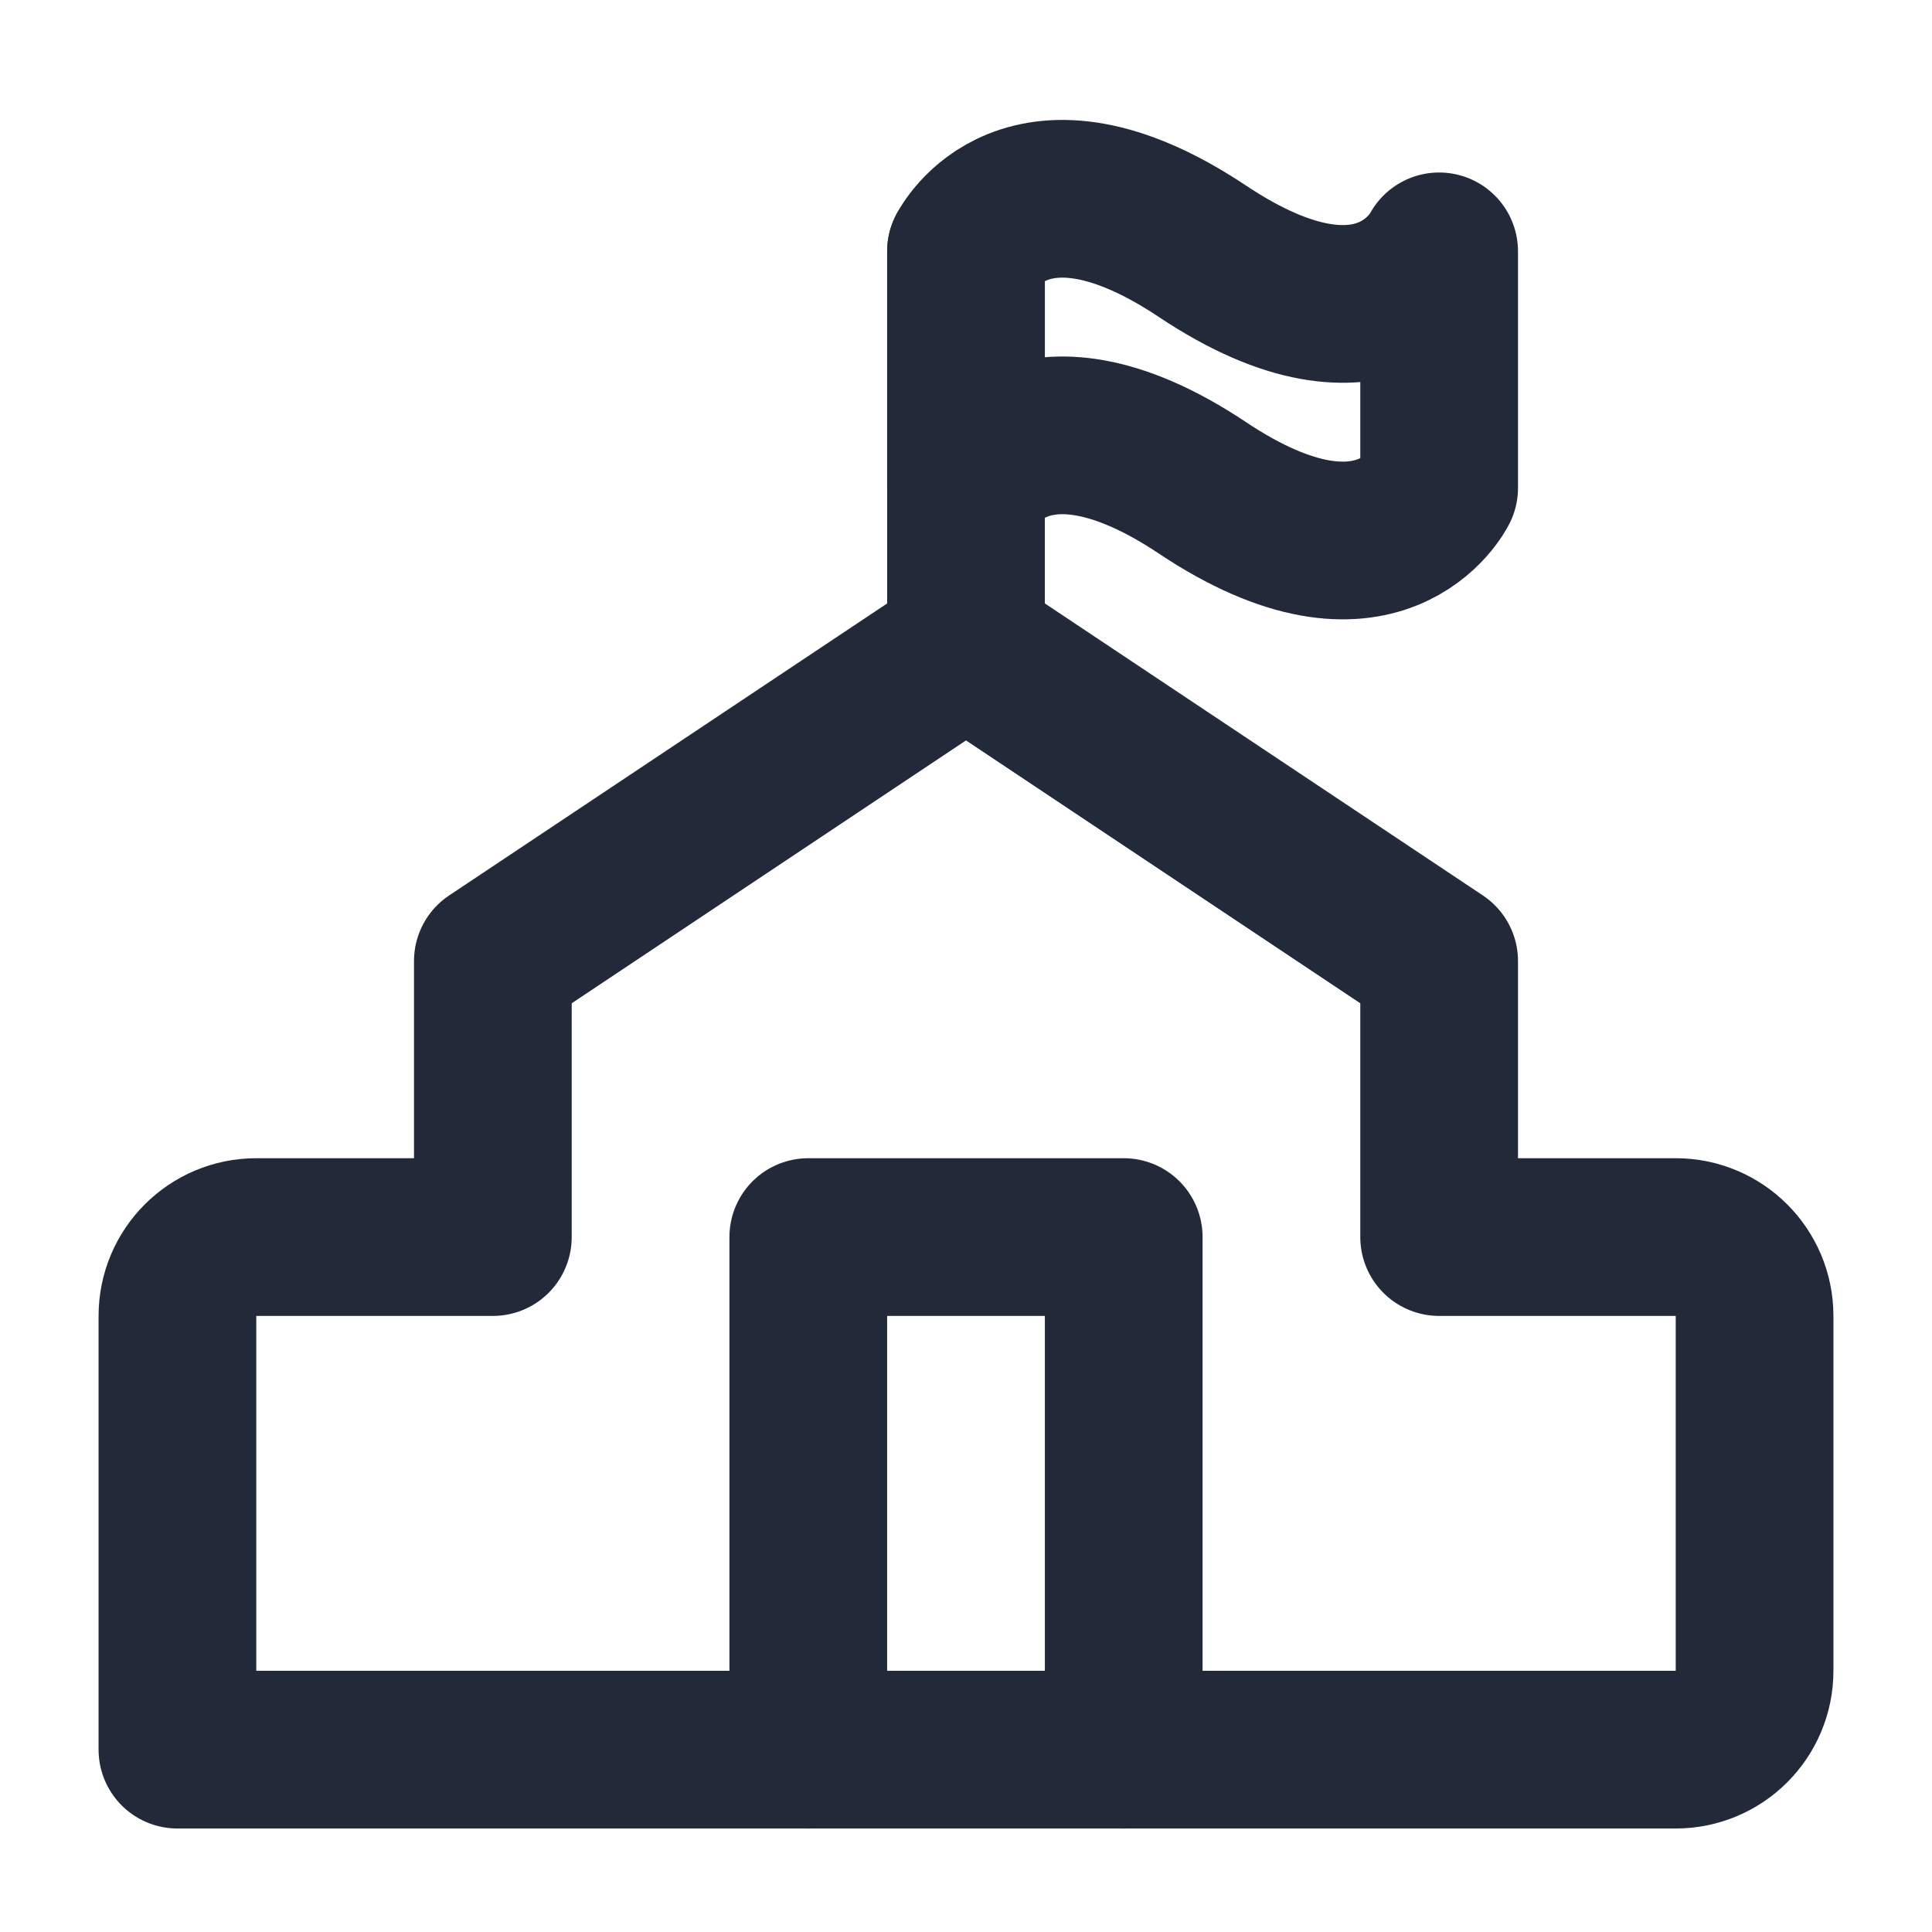
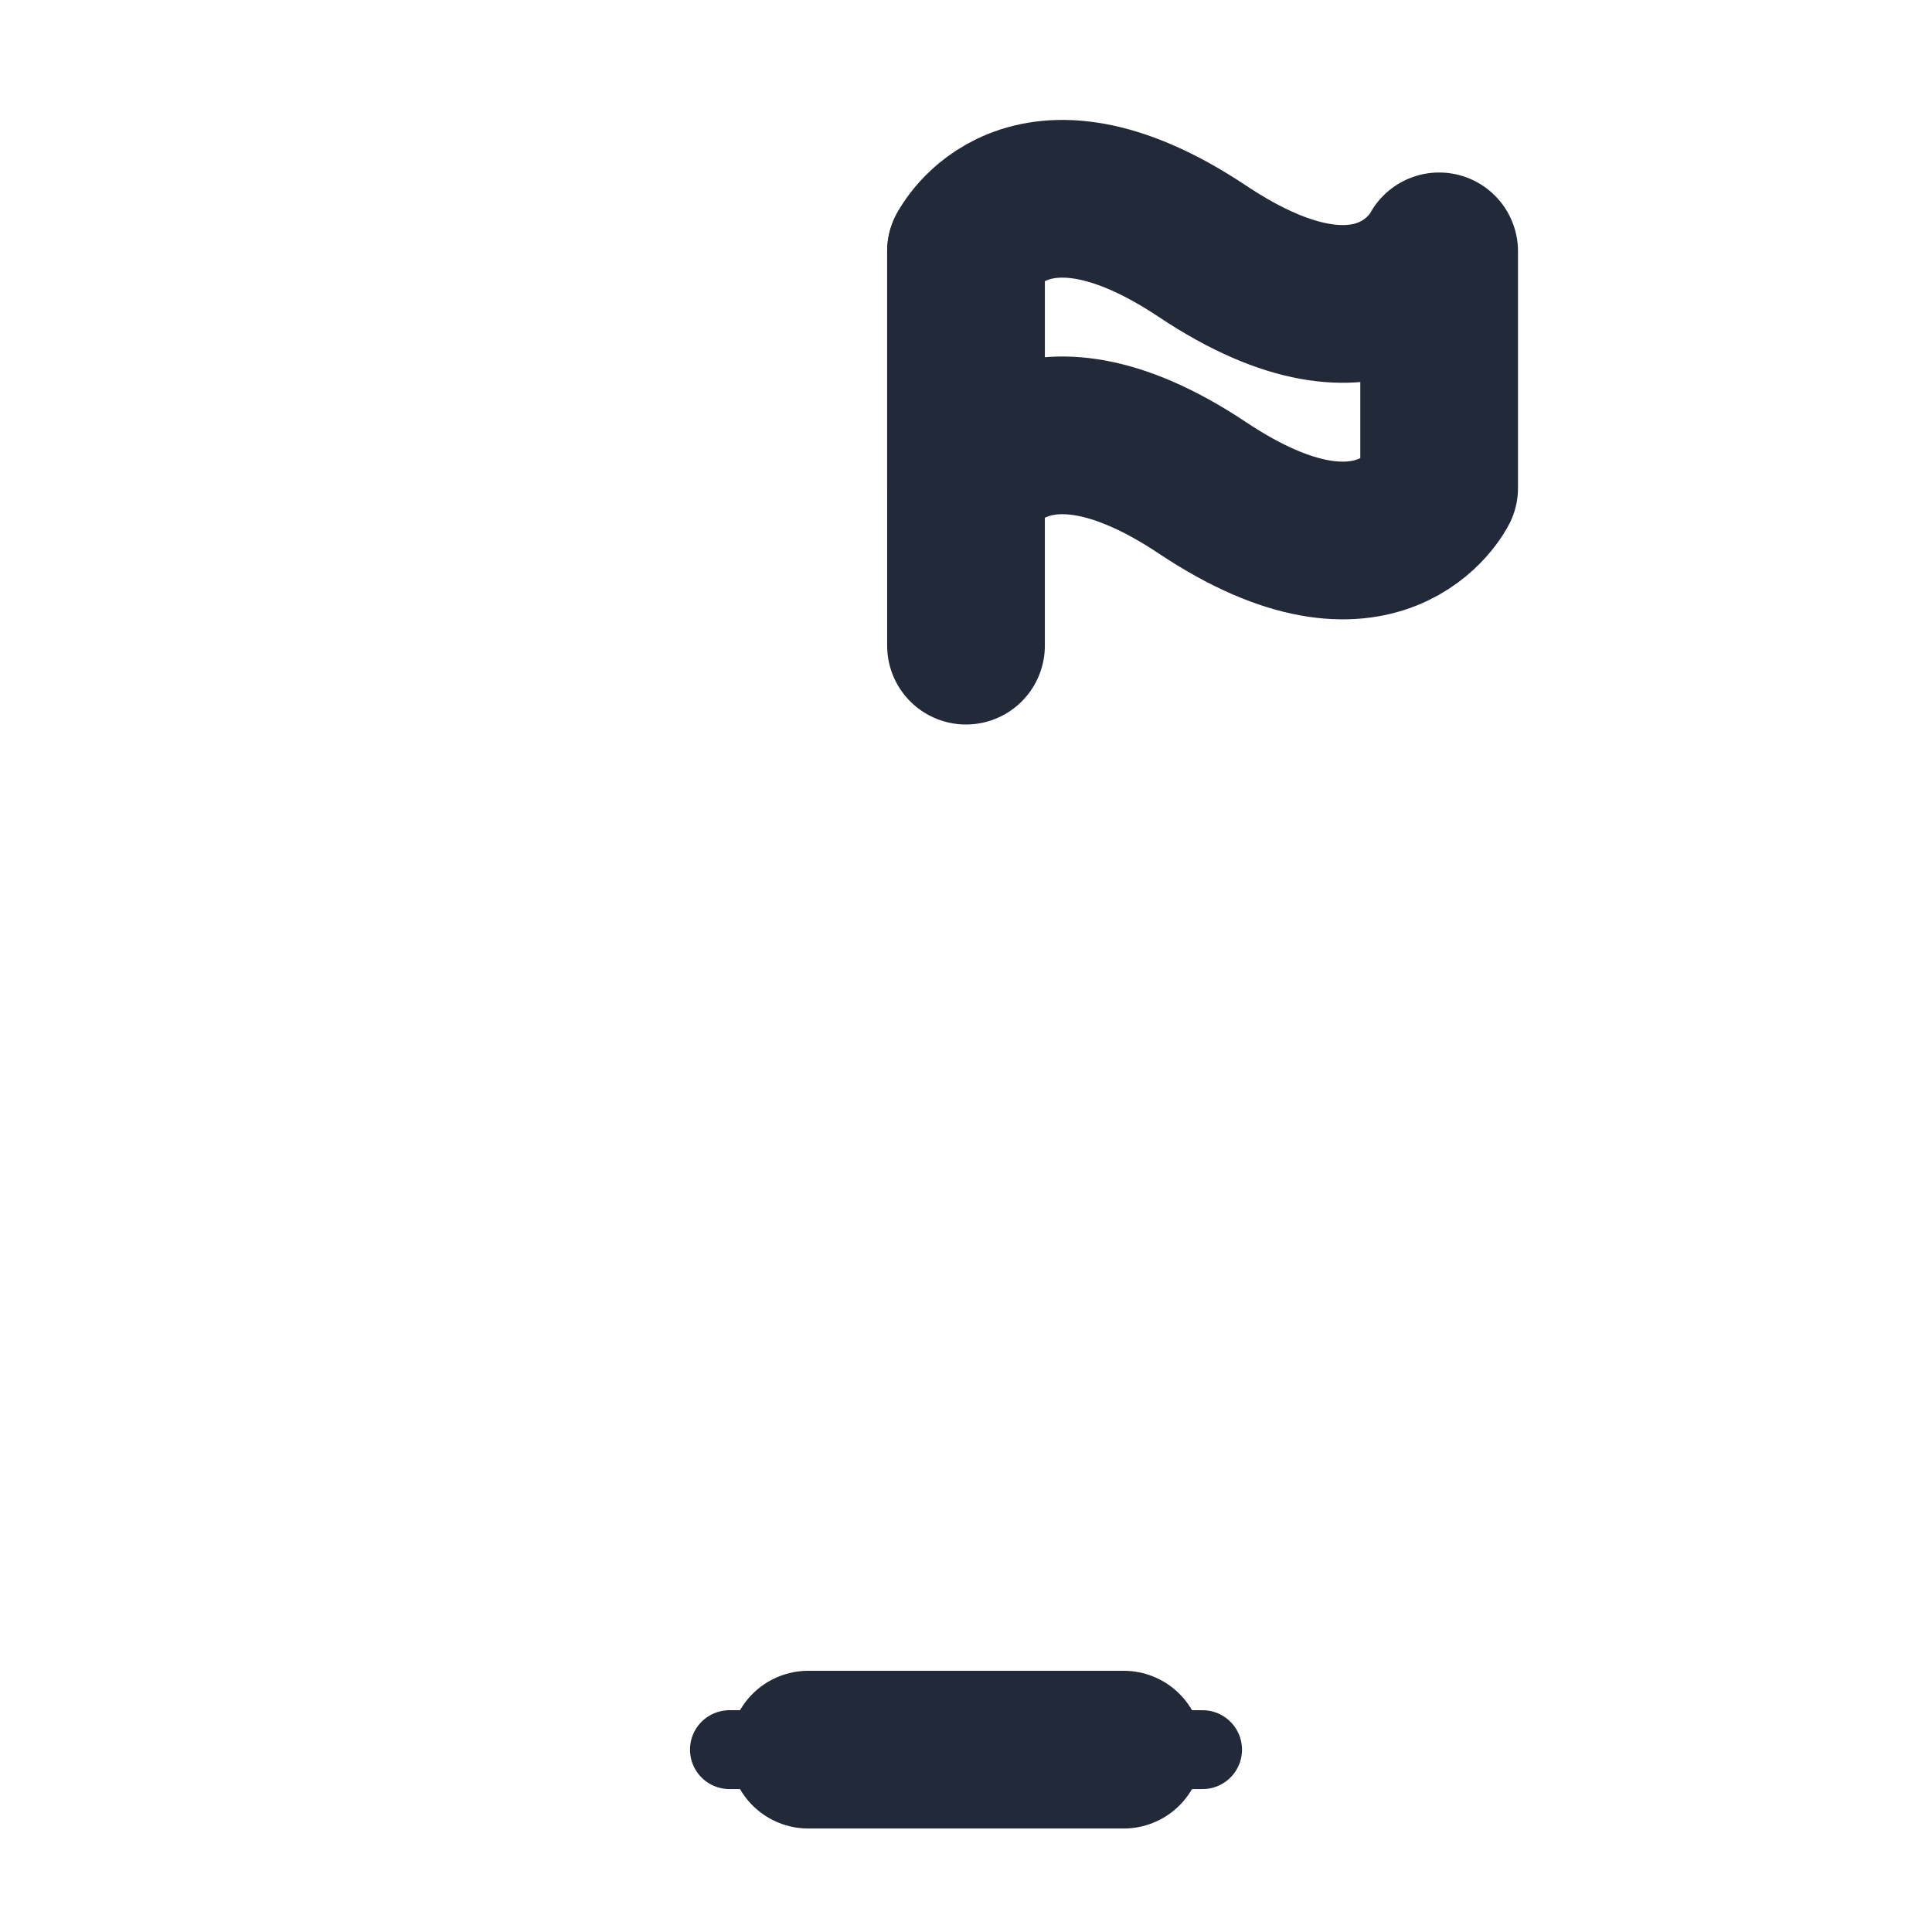
<svg xmlns="http://www.w3.org/2000/svg" width="49" height="49" viewBox="0 0 49 49" fill="none">
-   <path d="M4.5 33.375C4.5 32.27 5.395 31.375 6.5 31.375H12.5V24.375L24.5 16.375L36.5 24.375V31.375H42.5C43.605 31.375 44.5 32.27 44.5 33.375V42.375C44.5 43.48 43.605 44.375 42.5 44.375H4.5V33.375Z" stroke="#222A39" stroke-width="4" stroke-linejoin="round" />
  <path d="M24.5 6.375V16.375" stroke="#222A39" stroke-width="4" stroke-linecap="round" />
  <path d="M36.5 12.375V6.375C36.5 6.375 35 9.375 30.5 6.375C26 3.375 24.5 6.375 24.5 6.375V12.375C24.5 12.375 26 9.375 30.5 12.375C35 15.375 36.5 12.375 36.5 12.375Z" stroke="#222A39" stroke-width="4" stroke-linecap="round" stroke-linejoin="round" />
-   <path d="M28.5 44.375V31.375H20.5V44.375" stroke="#222A39" stroke-width="4" stroke-linecap="round" stroke-linejoin="round" />
+   <path d="M28.5 44.375H20.5V44.375" stroke="#222A39" stroke-width="4" stroke-linecap="round" stroke-linejoin="round" />
  <path d="M18.5 44.375H30.5" stroke="#222A39" stroke-width="2" stroke-linecap="round" stroke-linejoin="round" />
</svg>